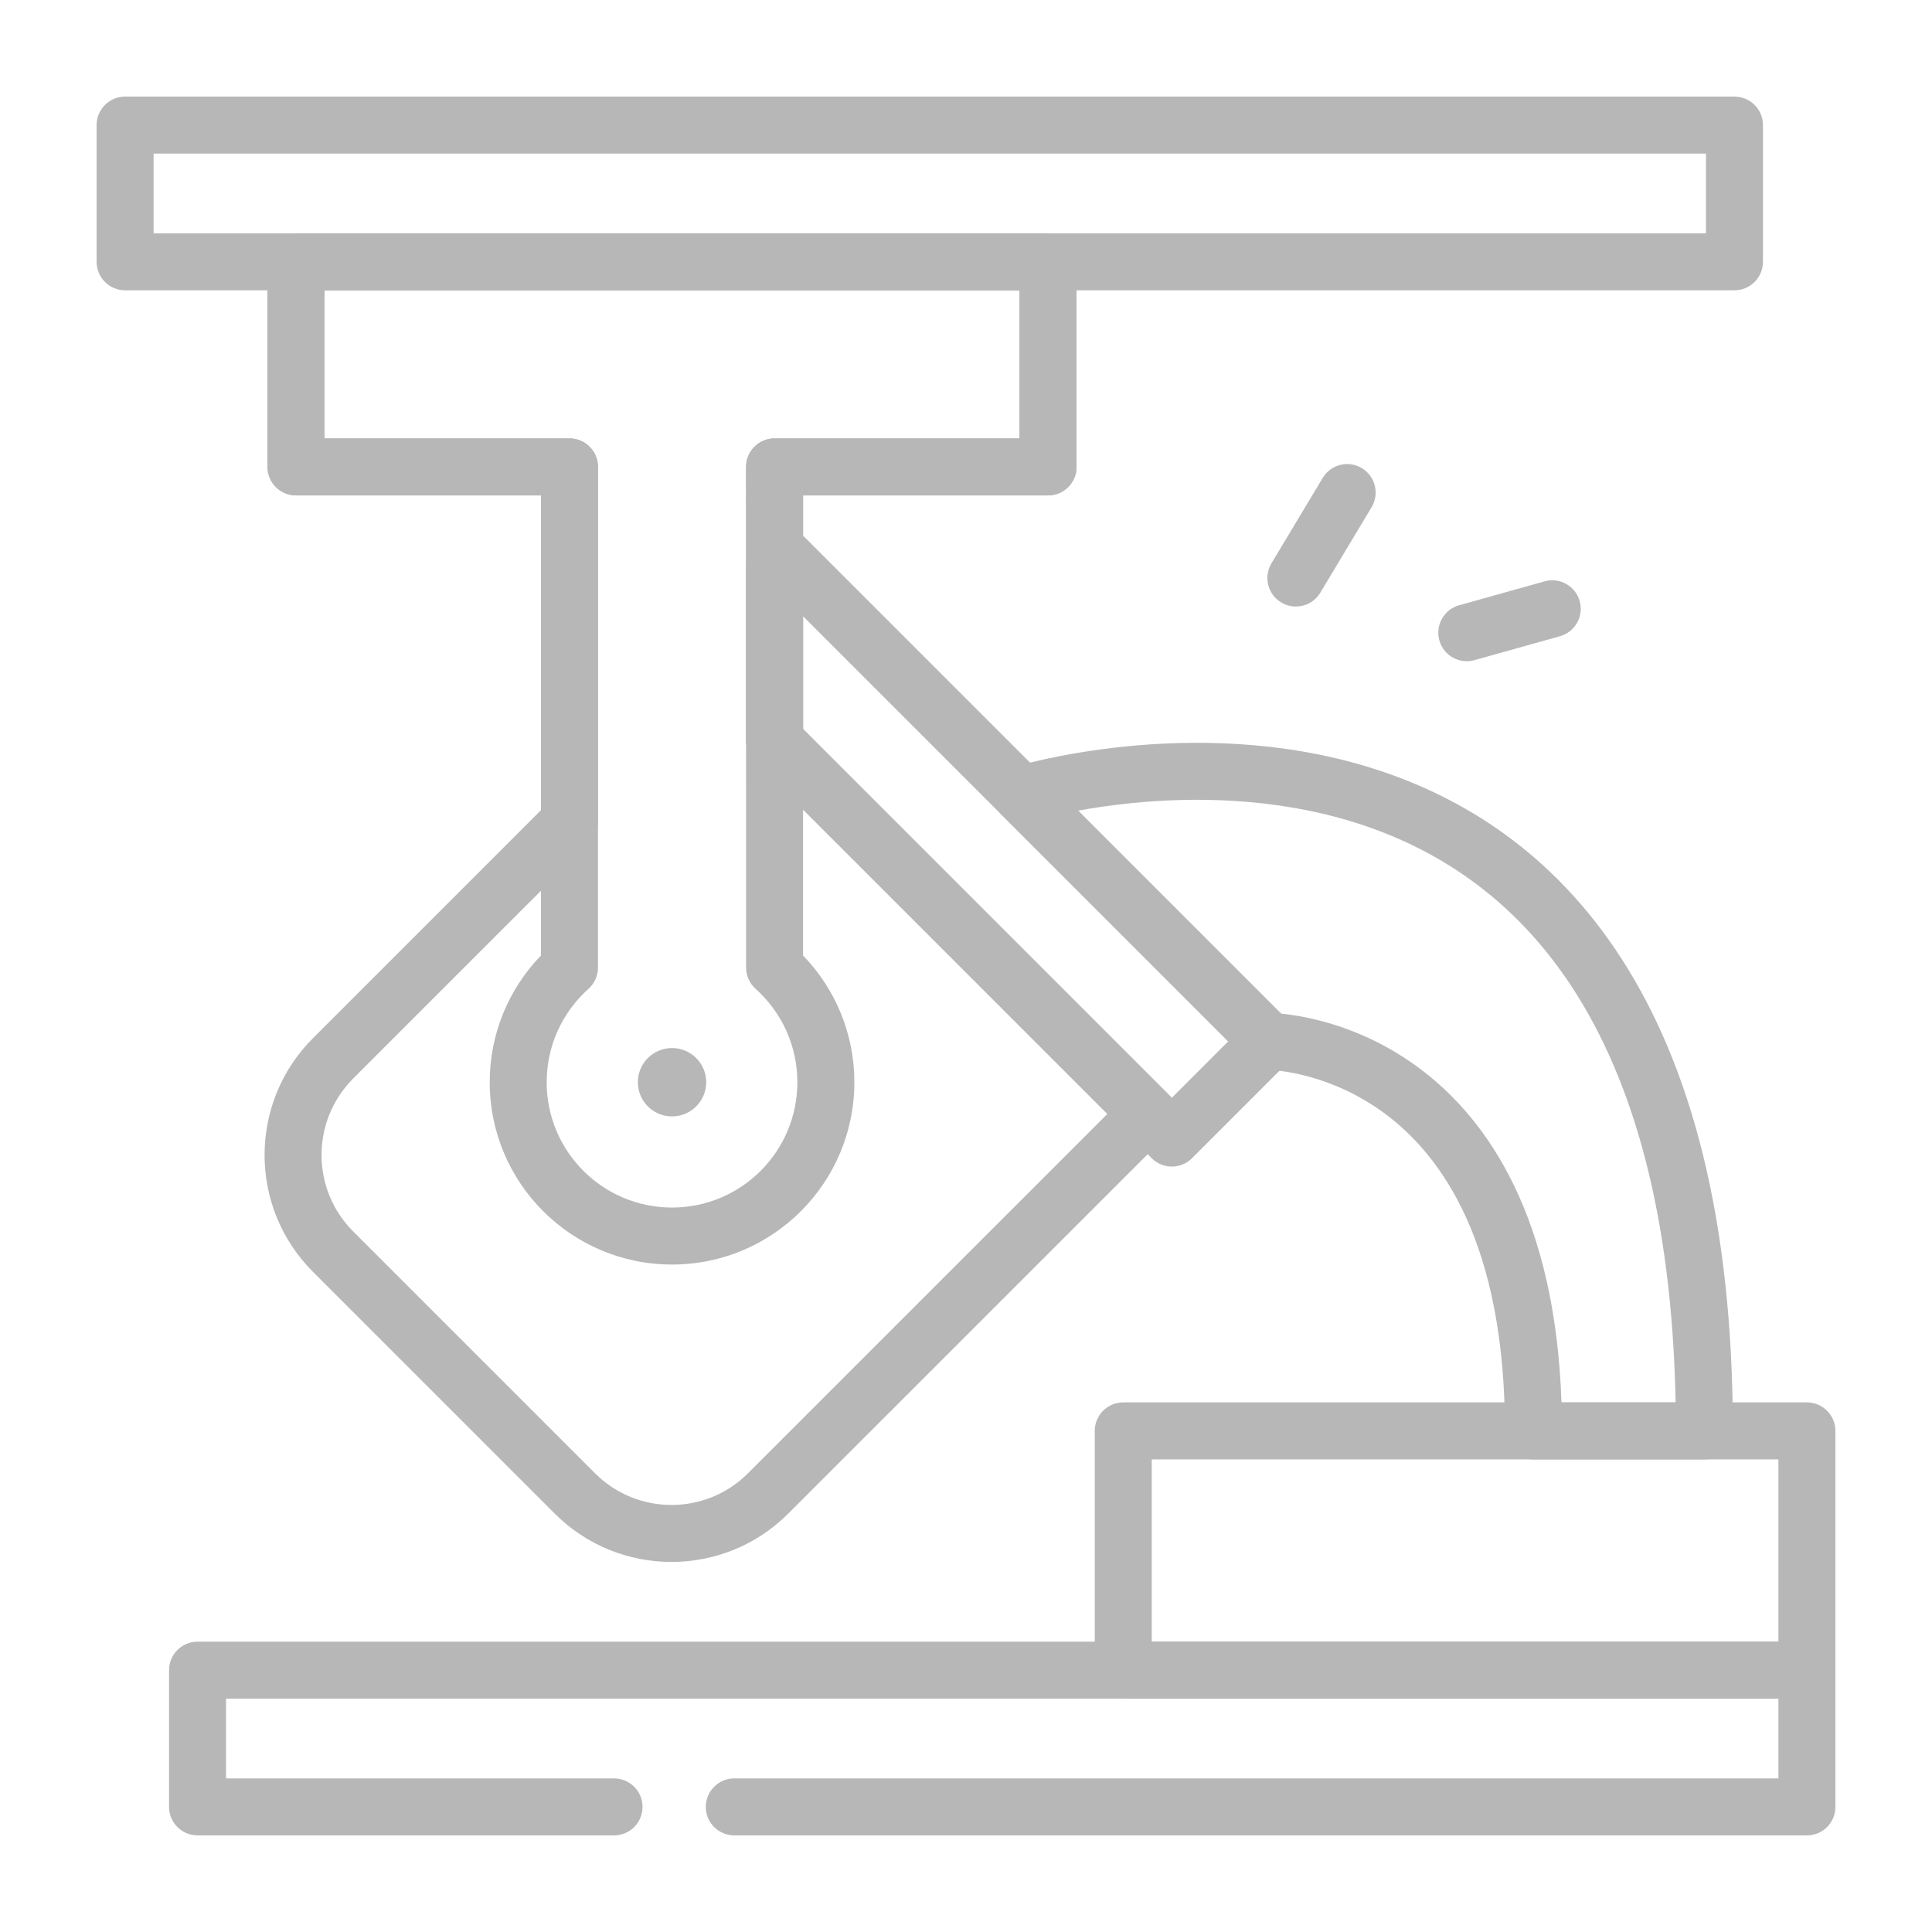
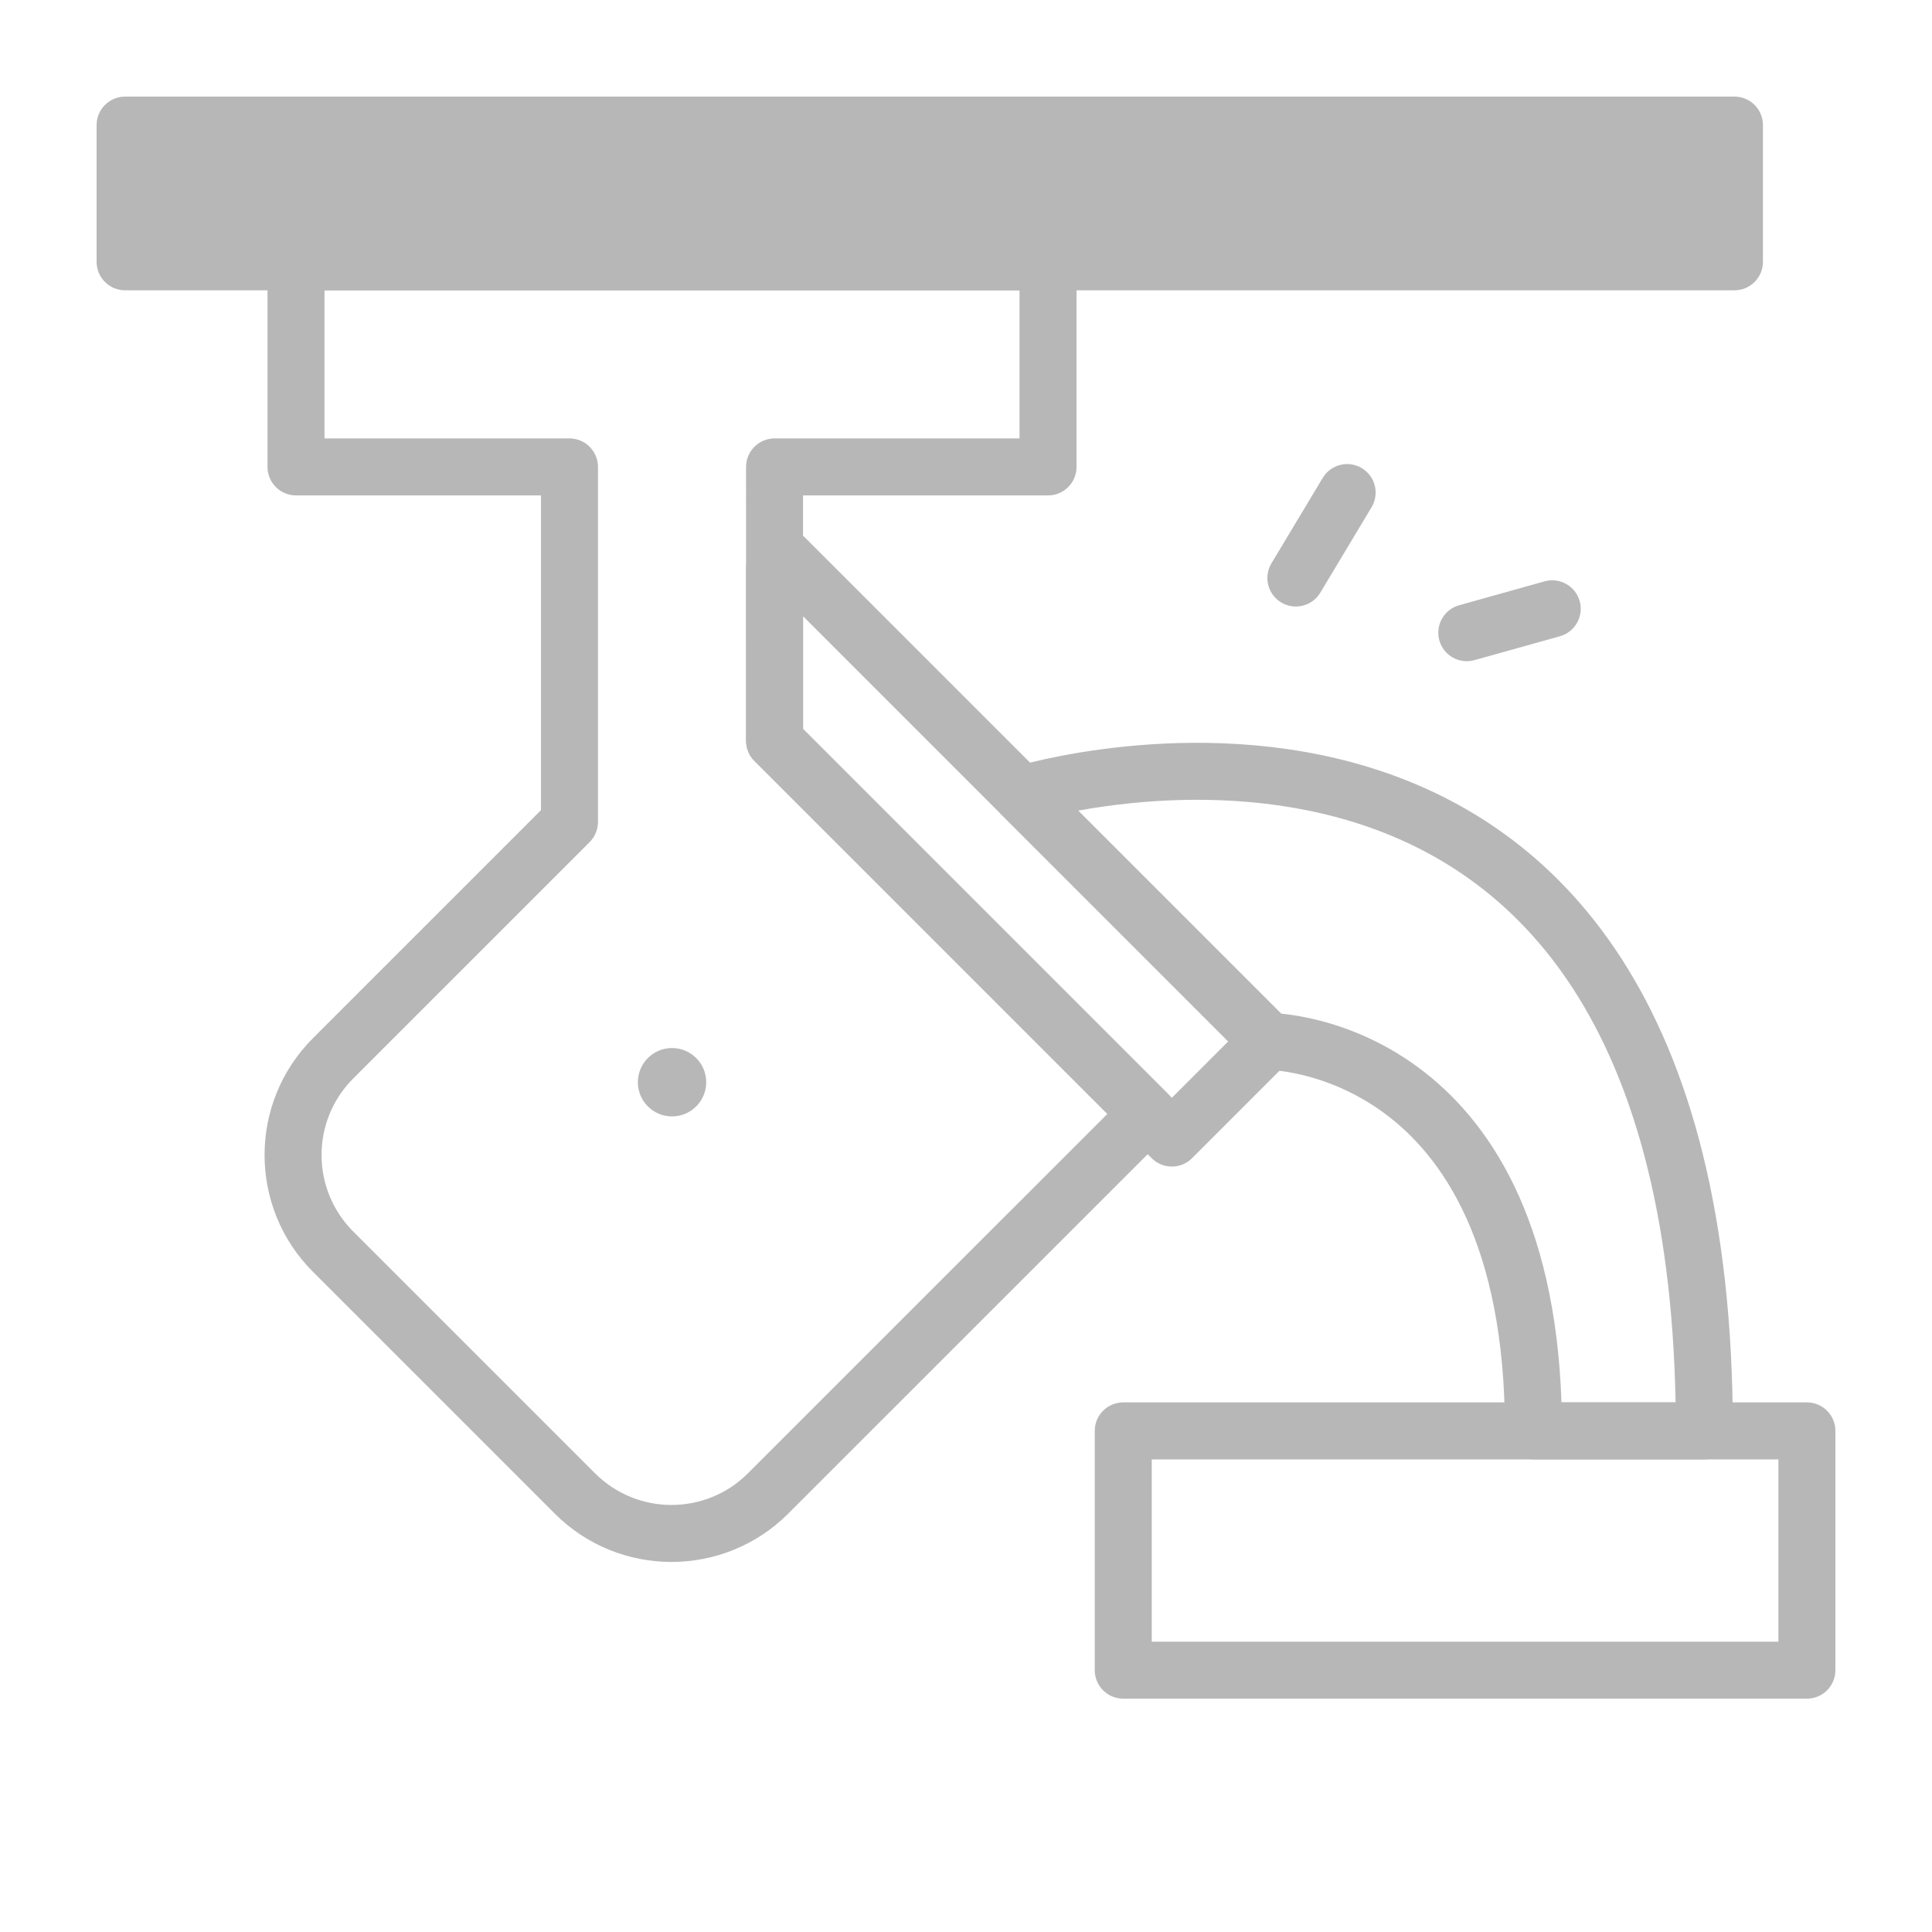
<svg xmlns="http://www.w3.org/2000/svg" width="80" height="80" viewBox="0 0 80 80" fill="none">
-   <path fill-rule="evenodd" clip-rule="evenodd" d="M7 69.158C7 68.507 7.528 67.978 8.18 67.978H74.82C75.472 67.978 76 68.507 76 69.158V74.82C76 75.472 75.472 76 74.82 76H30.405C29.753 76 29.225 75.472 29.225 74.82C29.225 74.169 29.753 73.64 30.405 73.64H73.64V70.338H9.36V73.64H25.426C26.078 73.64 26.606 74.169 26.606 74.82C26.606 75.472 26.078 76 25.426 76H8.18C7.528 76 7 75.472 7 74.82V69.158Z" fill="#B7B7B7" />
-   <path fill-rule="evenodd" clip-rule="evenodd" d="M73 10.842C73 11.493 72.472 12.021 71.82 12.021H5.18C4.528 12.021 4 11.493 4 10.842V5.18C4 4.528 4.528 4 5.18 4H71.82C72.472 4 73 4.528 73 5.18V10.842ZM70.64 9.662V6.36H6.36V9.662H70.64Z" fill="#B7B7B7" />
+   <path fill-rule="evenodd" clip-rule="evenodd" d="M73 10.842C73 11.493 72.472 12.021 71.82 12.021H5.18C4.528 12.021 4 11.493 4 10.842V5.18C4 4.528 4.528 4 5.18 4H71.82C72.472 4 73 4.528 73 5.18V10.842ZM70.64 9.662V6.36H6.36H70.64Z" fill="#B7B7B7" />
  <path fill-rule="evenodd" clip-rule="evenodd" d="M76 69.158C76 69.81 75.472 70.338 74.82 70.338H46.511C45.859 70.338 45.331 69.81 45.331 69.158V59.25C45.331 58.599 45.859 58.07 46.511 58.07H74.82C75.472 58.07 76 58.599 76 59.25V69.158ZM73.64 67.978V60.43H47.691V67.978H73.64Z" fill="#B7B7B7" />
  <path fill-rule="evenodd" clip-rule="evenodd" d="M32.509 21.924C32.822 21.924 33.123 22.048 33.344 22.27L53.361 42.288C53.822 42.749 53.822 43.496 53.361 43.957L49.358 47.96C48.897 48.42 48.15 48.42 47.69 47.96L31.239 31.509C31.018 31.288 30.894 30.988 30.894 30.675V23.54C30.894 23.227 31.018 22.927 31.239 22.705L31.675 22.269C31.896 22.048 32.197 21.924 32.509 21.924ZM33.253 25.516L50.858 43.122L48.524 45.457L33.253 30.186V25.516Z" fill="#B7B7B7" />
  <path fill-rule="evenodd" clip-rule="evenodd" d="M11.077 10.842C11.077 10.19 11.605 9.662 12.257 9.662H43.397C44.049 9.662 44.577 10.19 44.577 10.842V19.334C44.577 19.986 44.049 20.514 43.397 20.514H33.253L33.253 30.186L48.357 45.29C48.579 45.512 48.703 45.812 48.703 46.125C48.703 46.438 48.578 46.738 48.357 46.959L32.643 62.672C29.971 65.345 25.639 65.345 22.967 62.672L12.959 52.663C10.287 49.992 10.287 45.661 12.959 42.989L22.401 33.547V20.514H12.257C11.605 20.514 11.077 19.986 11.077 19.334V10.842ZM13.437 12.021V18.154H23.581C24.232 18.154 24.761 18.683 24.761 19.334V34.035C24.761 34.348 24.636 34.648 24.415 34.87L14.627 44.657C12.877 46.408 12.877 49.245 14.627 50.995L24.636 61.003C26.386 62.755 29.224 62.755 30.974 61.004L45.854 46.125L31.239 31.509C31.018 31.288 30.894 30.988 30.894 30.675L30.893 19.334C30.893 18.683 31.422 18.154 32.073 18.154H42.217V12.021H13.437Z" fill="#B7B7B7" />
-   <path fill-rule="evenodd" clip-rule="evenodd" d="M11.077 10.842C11.077 10.19 11.605 9.662 12.257 9.662H43.397C44.049 9.662 44.577 10.19 44.577 10.842V19.334C44.577 19.986 44.049 20.514 43.397 20.514H33.253L33.253 39.565C34.566 40.922 35.377 42.773 35.377 44.812C35.377 48.982 31.997 52.362 27.827 52.362C23.658 52.362 20.278 48.982 20.278 44.812C20.278 42.773 21.088 40.922 22.401 39.565L22.401 20.514H12.257C11.605 20.514 11.077 19.986 11.077 19.334V10.842ZM13.437 12.021V18.154H23.581C24.232 18.154 24.761 18.683 24.761 19.334L24.761 40.066C24.761 40.402 24.618 40.721 24.368 40.945C23.304 41.898 22.637 43.276 22.637 44.812C22.637 47.679 24.961 50.002 27.827 50.002C30.693 50.002 33.017 47.679 33.017 44.812C33.017 43.276 32.35 41.897 31.287 40.945C31.037 40.721 30.894 40.402 30.894 40.066L30.893 19.334C30.893 18.683 31.422 18.154 32.073 18.154H42.217V12.021H13.437Z" fill="#B7B7B7" />
  <path d="M29.243 44.812C29.243 45.594 28.609 46.228 27.827 46.228C27.045 46.228 26.412 45.594 26.412 44.812C26.412 44.031 27.045 43.397 27.827 43.397C28.609 43.397 29.243 44.031 29.243 44.812Z" fill="#B7B7B7" />
  <path fill-rule="evenodd" clip-rule="evenodd" d="M44.641 33.567L53.046 41.973C53.07 41.975 53.095 41.978 53.121 41.981C53.467 42.017 53.949 42.088 54.522 42.229C55.665 42.509 57.188 43.068 58.711 44.188C61.664 46.359 64.4 50.469 64.657 58.07H69.383C69.231 50.105 67.541 44.671 65.164 40.982C62.683 37.132 59.393 35.086 56.085 34.053C52.754 33.013 49.393 32.999 46.837 33.257C46.003 33.342 45.261 33.454 44.641 33.567ZM52.525 44.302L52.521 44.302C52.21 44.301 51.912 44.177 51.693 43.957L41.466 33.729C41.173 33.437 41.055 33.012 41.155 32.611C41.255 32.209 41.558 31.889 41.953 31.767L42.3 32.895C41.953 31.767 41.955 31.767 41.955 31.767L41.957 31.766L41.963 31.764L41.984 31.758C42.001 31.753 42.025 31.746 42.055 31.737C42.116 31.72 42.203 31.696 42.314 31.666C42.537 31.607 42.857 31.526 43.262 31.437C44.072 31.26 45.221 31.049 46.599 30.91C49.344 30.632 53.051 30.634 56.789 31.8C60.549 32.974 64.327 35.326 67.148 39.704C69.957 44.063 71.754 50.335 71.754 59.25C71.754 59.902 71.225 60.43 70.574 60.43H63.496C62.845 60.43 62.317 59.902 62.317 59.25C62.317 51.483 59.695 47.84 57.313 46.089C56.093 45.193 54.873 44.744 53.96 44.52C53.504 44.409 53.129 44.354 52.875 44.327C52.748 44.314 52.652 44.308 52.592 44.305C52.562 44.303 52.541 44.303 52.53 44.303L52.521 44.302L52.524 44.302H52.525Z" fill="#B7B7B7" />
  <path fill-rule="evenodd" clip-rule="evenodd" d="M65.411 24.89C65.587 25.518 65.221 26.169 64.593 26.345L61.054 27.335C60.427 27.511 59.776 27.145 59.6 26.517C59.425 25.89 59.791 25.239 60.418 25.063L63.957 24.072C64.584 23.897 65.236 24.263 65.411 24.89Z" fill="#B7B7B7" />
  <path fill-rule="evenodd" clip-rule="evenodd" d="M56.389 19.384C56.948 19.72 57.129 20.444 56.794 21.003L54.671 24.542C54.336 25.1 53.611 25.282 53.052 24.946C52.493 24.611 52.312 23.886 52.647 23.328L54.771 19.789C55.106 19.23 55.831 19.049 56.389 19.384Z" fill="#B7B7B7" />
</svg>